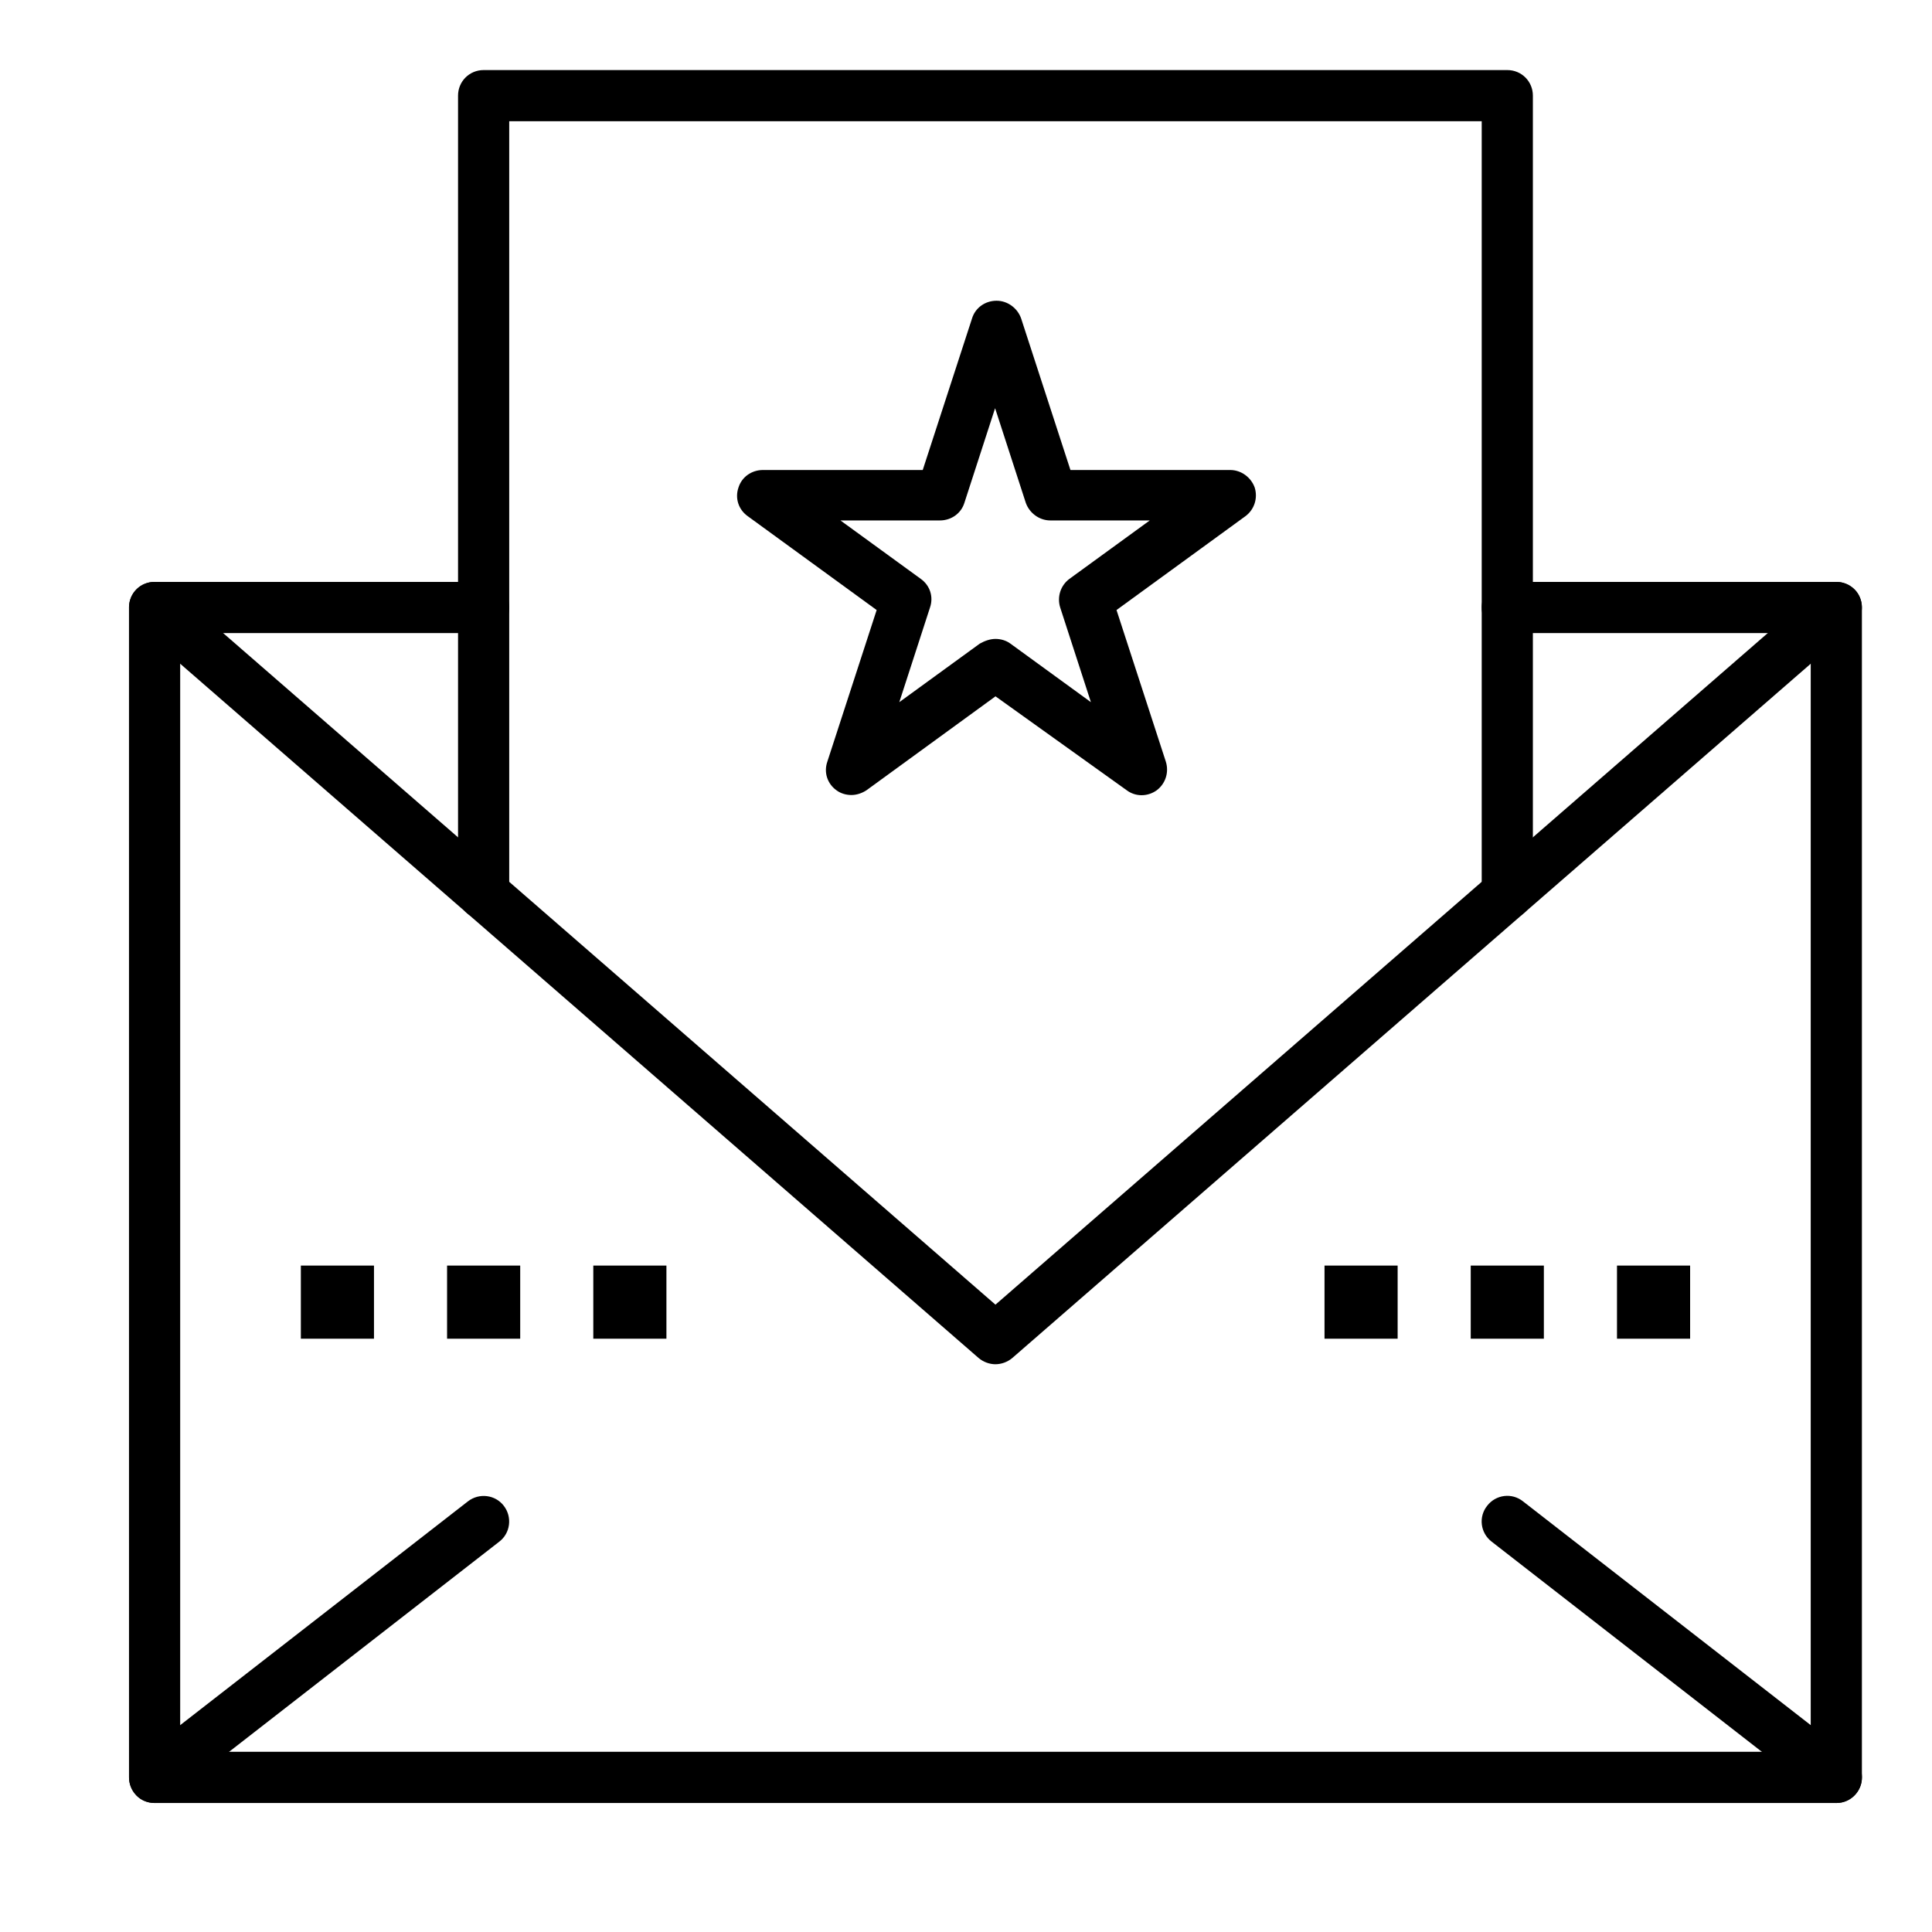
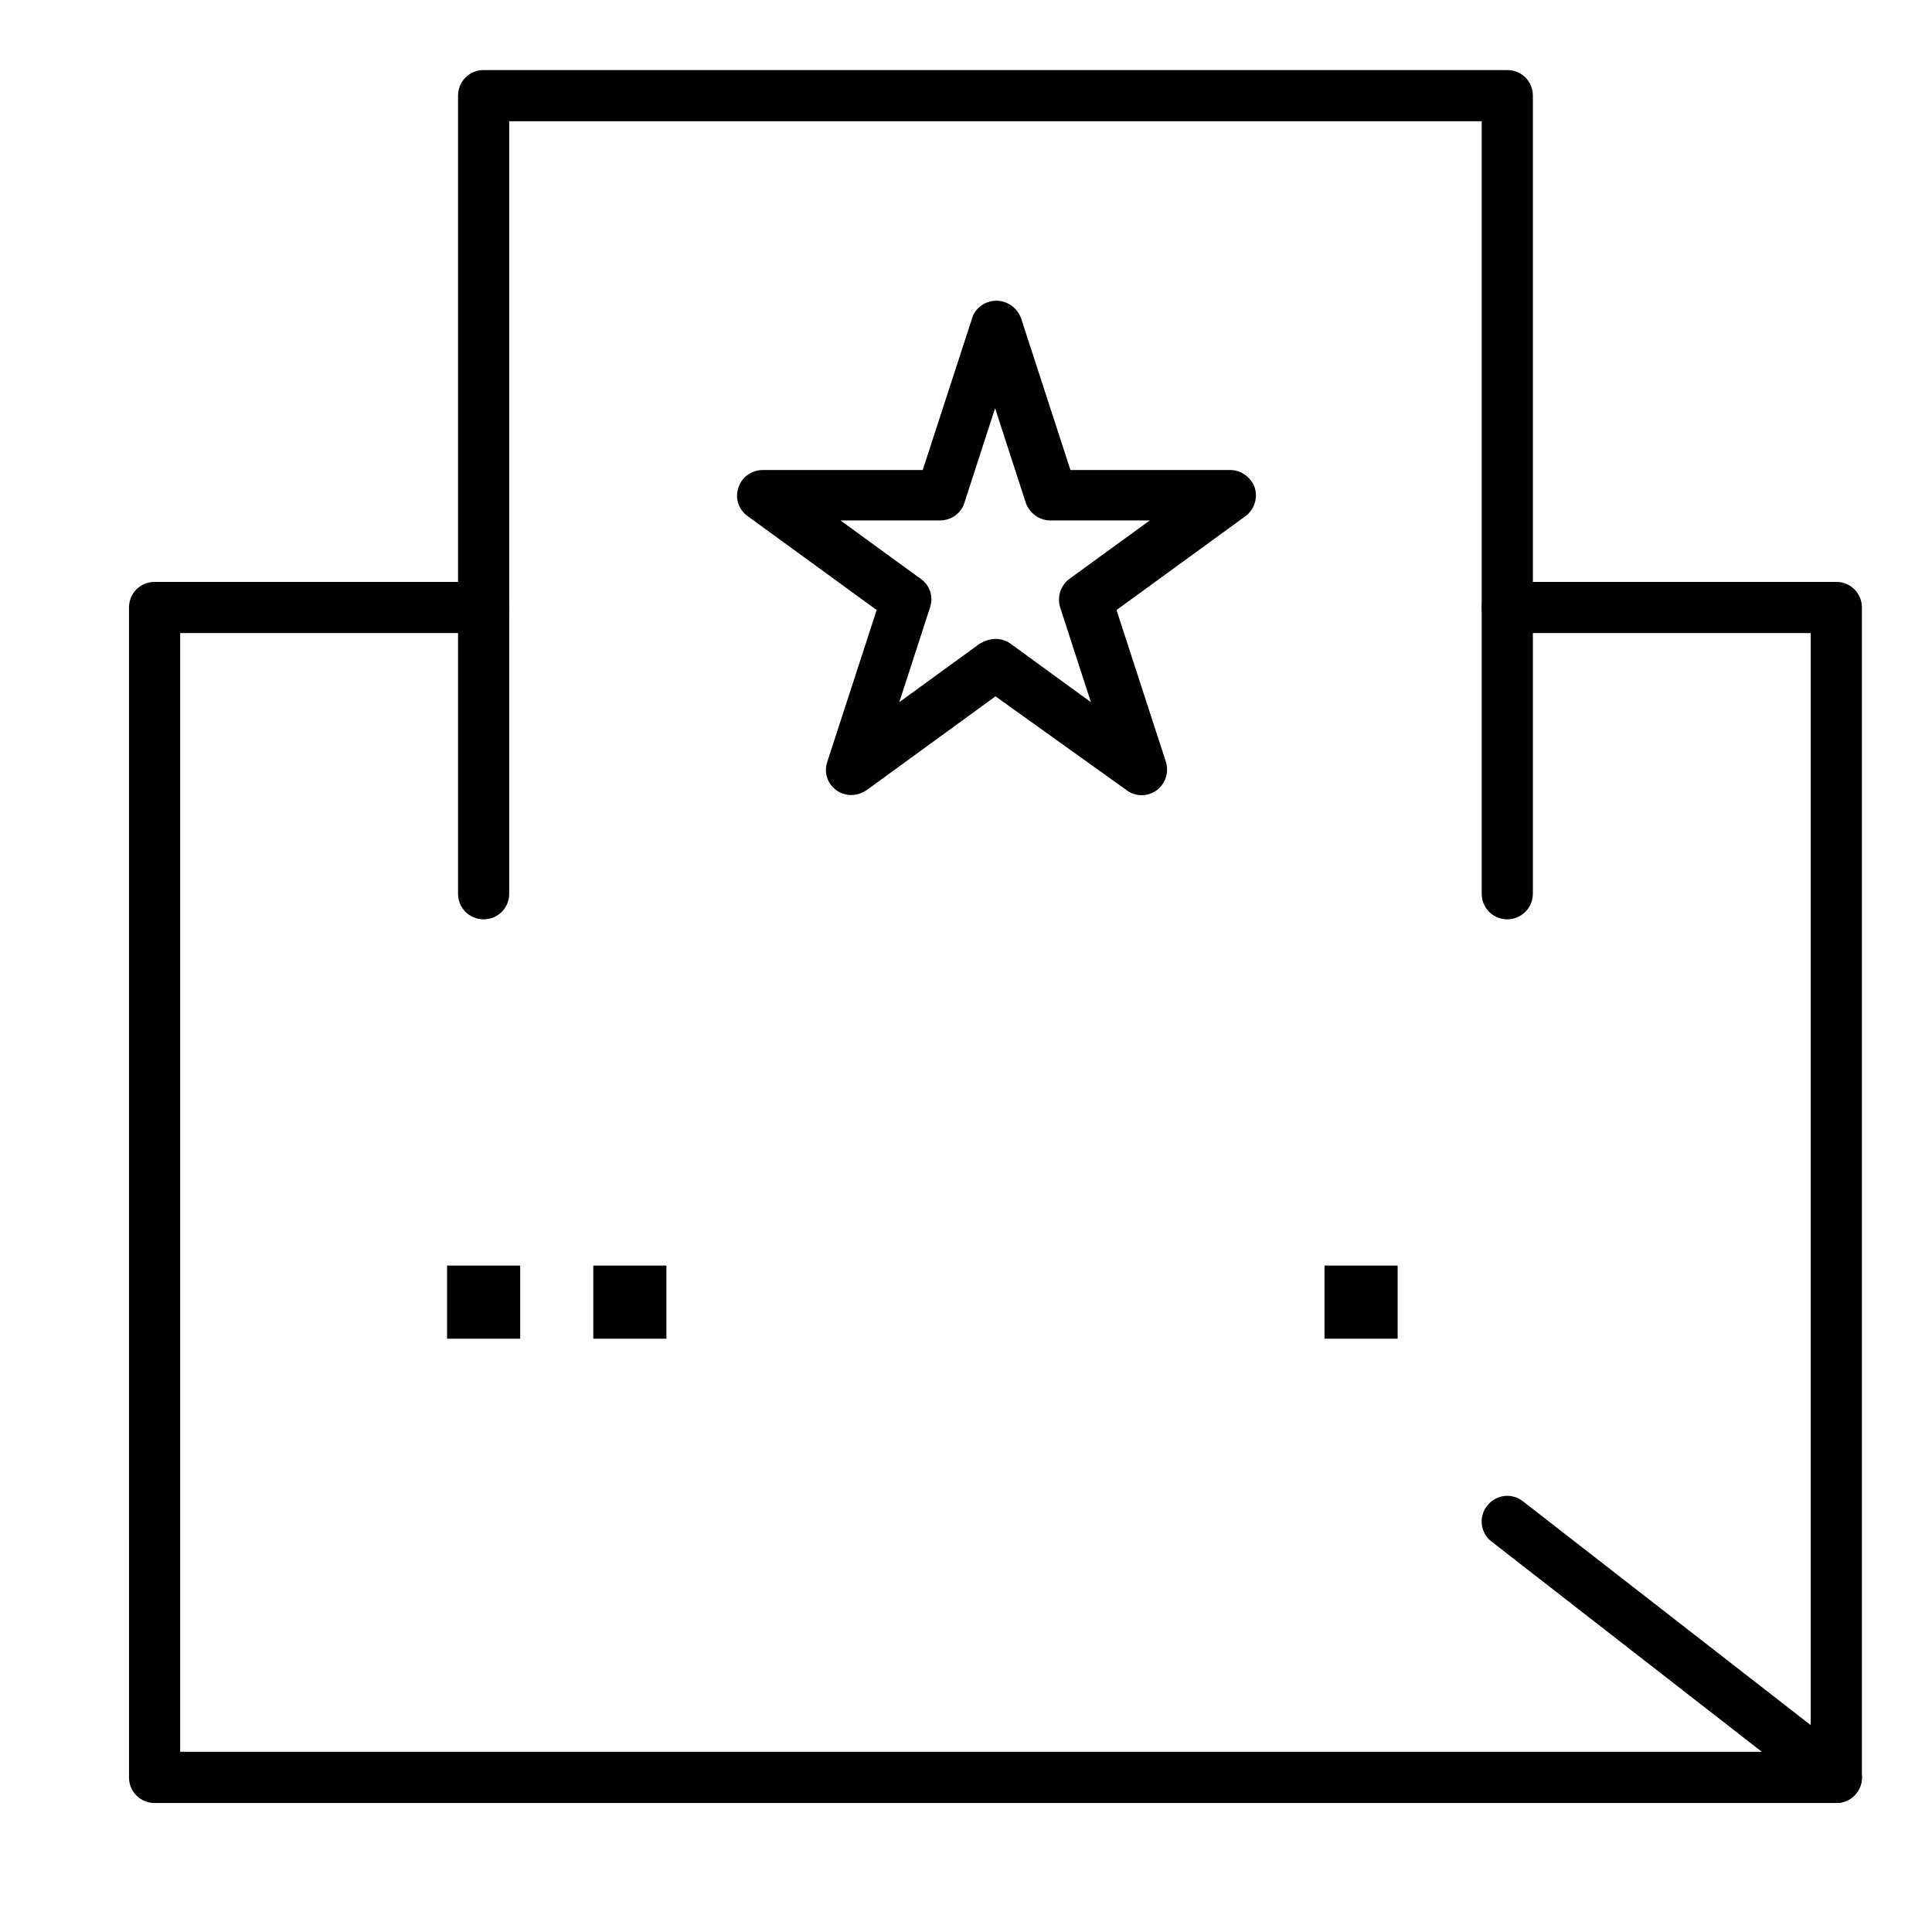
<svg xmlns="http://www.w3.org/2000/svg" fill="#000000" width="800px" height="800px" version="1.1" viewBox="144 144 512 512">
  <g>
    <path d="m630.65 621.81h-445.68c-3.777 0-6.781-3.004-6.781-6.781l-0.004-310.04c0-3.777 3.004-6.781 6.781-6.781h87.199c3.777 0 6.781 3.004 6.781 6.781 0 3.777-3.004 6.781-6.781 6.781h-80.414v296.47h432.11v-296.47h-80.418c-3.777 0-6.781-3.004-6.781-6.781 0-3.777 3.004-6.781 6.781-6.781h87.199c3.777 0 6.781 3.004 6.781 6.781v310.04c0 3.781-3.004 6.785-6.781 6.785z" />
-     <path d="m407.81 505.54c-1.551 0-3.195-0.582-4.457-1.648l-222.84-193.77c-2.809-2.422-3.102-6.781-0.68-9.594 2.422-2.809 6.781-3.102 9.594-0.68l218.38 189.9 218.38-189.9c2.809-2.422 7.074-2.133 9.59 0.68 2.422 2.809 2.133 7.074-0.676 9.594l-222.84 193.77c-1.258 1.066-2.906 1.645-4.457 1.645z" />
-     <path d="m184.97 621.81c-2.035 0-4.07-0.871-5.328-2.617-2.324-3.004-1.742-7.266 1.164-9.496l87.199-67.82c3.004-2.324 7.266-1.742 9.496 1.164 2.324 3.004 1.742 7.266-1.164 9.496l-87.199 67.82c-1.262 0.969-2.715 1.453-4.168 1.453z" />
    <path d="m630.65 621.81c-1.453 0-2.906-0.484-4.168-1.453l-87.199-67.82c-3.004-2.324-3.488-6.59-1.164-9.496 2.324-3.004 6.59-3.488 9.496-1.164l87.199 67.82c3.004 2.324 3.488 6.59 1.164 9.496-1.355 1.746-3.293 2.617-5.328 2.617z" />
    <path d="m543.45 387.63c-3.777 0-6.781-3.004-6.781-6.781v-204.72h-257.72v204.72c0 3.777-3.004 6.781-6.781 6.781-3.777 0-6.781-3.004-6.781-6.781v-211.5c0-3.777 3.004-6.781 6.781-6.781h271.28c3.781 0 6.781 3.004 6.781 6.781v211.5c0.004 3.68-3 6.781-6.781 6.781z" />
    <path d="m369.64 354.69c-1.355 0-2.809-0.387-3.973-1.258-2.422-1.742-3.391-4.746-2.422-7.559l13.078-40.207-34.199-24.898c-2.422-1.742-3.391-4.746-2.422-7.559 0.871-2.809 3.488-4.652 6.492-4.652h42.34l13.078-40.207c0.871-2.809 3.488-4.652 6.492-4.652 2.906 0 5.519 1.938 6.492 4.652l13.082 40.207h42.34c2.906 0 5.523 1.938 6.492 4.652 0.871 2.809-0.098 5.812-2.422 7.559l-34.199 24.898 13.078 40.207c0.871 2.809-0.098 5.812-2.422 7.559-2.422 1.742-5.621 1.742-7.945 0l-34.781-24.898-34.199 24.898c-1.172 0.773-2.625 1.258-3.981 1.258zm38.172-41.371c1.355 0 2.809 0.387 3.973 1.258l21.316 15.504-8.141-25.094c-0.871-2.809 0.098-5.812 2.422-7.559l21.316-15.504h-26.355c-2.906 0-5.519-1.938-6.492-4.652l-8.141-25.094-8.141 25.094c-0.871 2.809-3.488 4.652-6.492 4.652h-26.352l21.316 15.504c2.422 1.742 3.391 4.746 2.422 7.559l-8.141 25.094 21.316-15.504c1.363-0.773 2.816-1.258 4.172-1.258z" />
-     <path d="m223.73 479.39h19.379v19.379h-19.379z" />
    <path d="m262.48 479.39h19.379v19.379h-19.379z" />
    <path d="m301.23 479.39h19.379v19.379h-19.379z" />
    <path d="m495.01 479.39h19.379v19.379h-19.379z" />
-     <path d="m533.76 479.39h19.379v19.379h-19.379z" />
-     <path d="m572.52 479.39h19.379v19.379h-19.379z" />
  </g>
</svg>